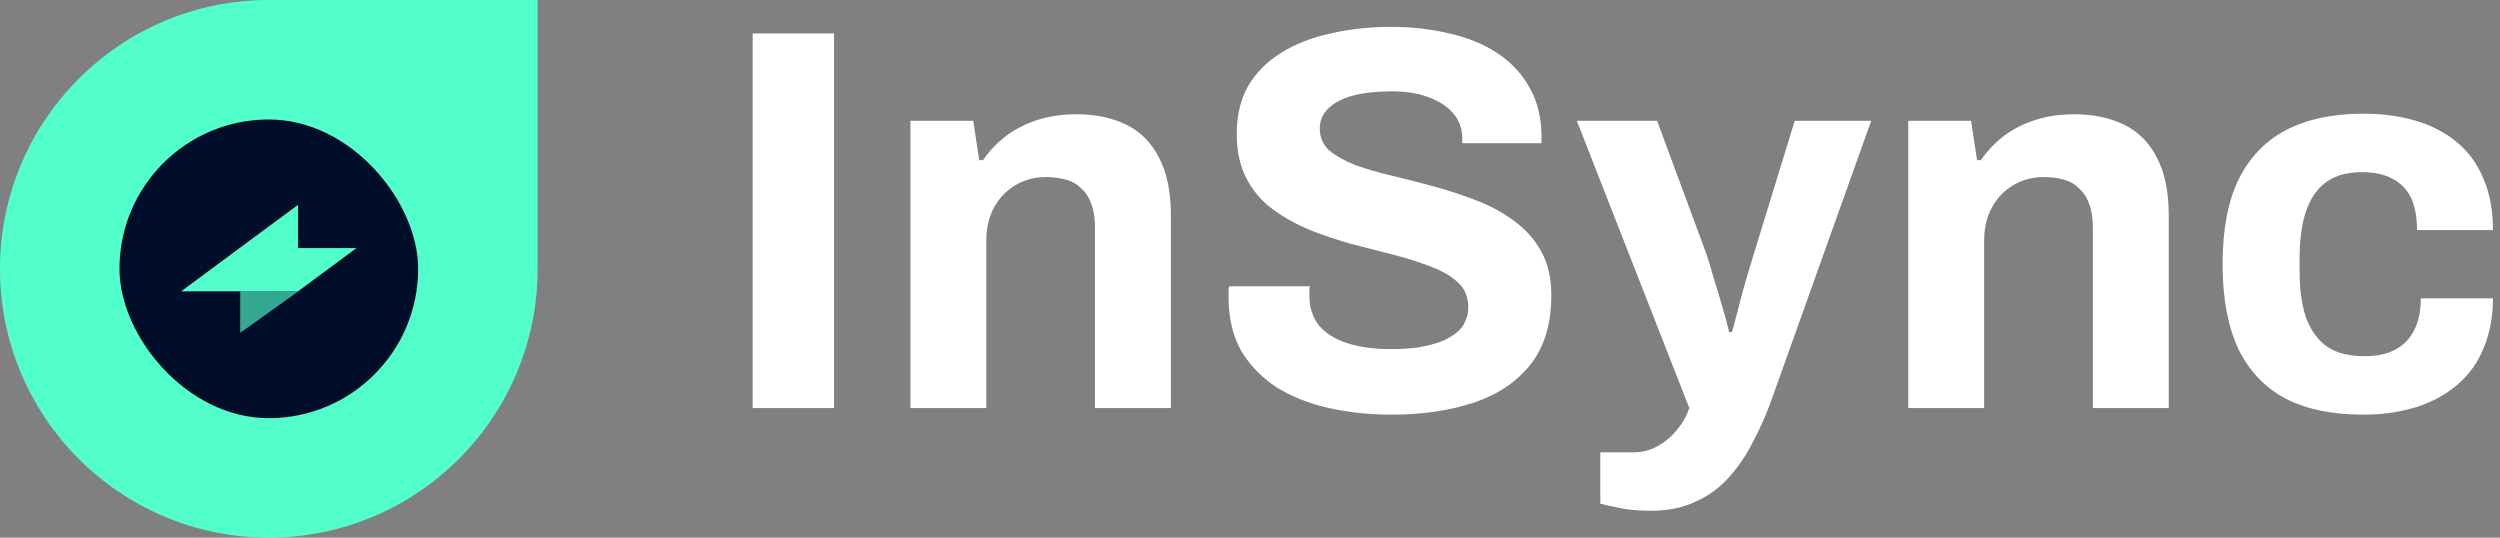
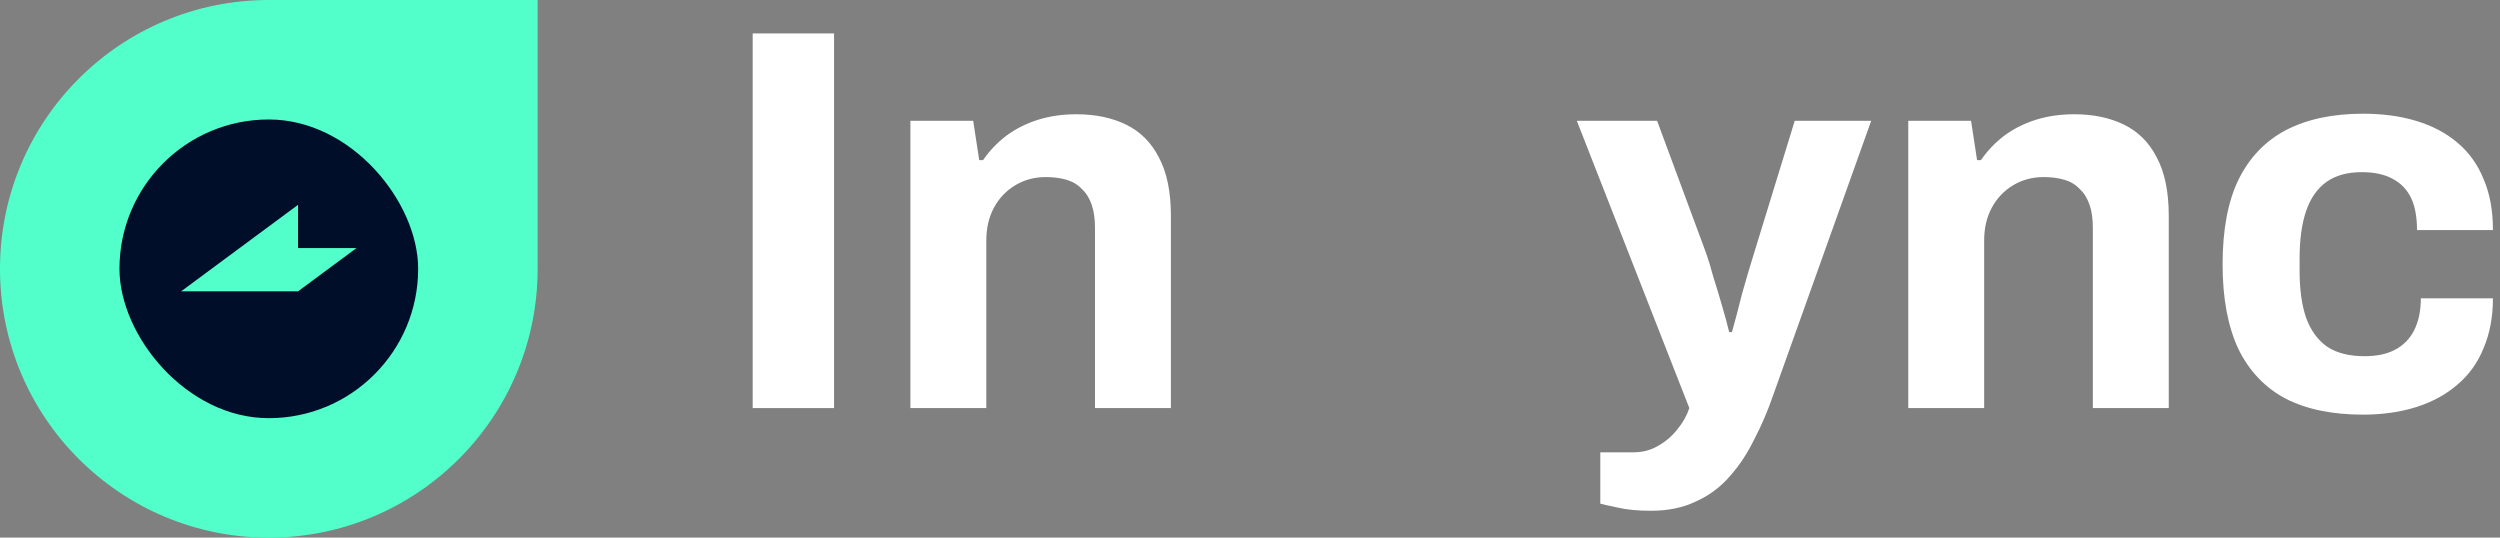
<svg xmlns="http://www.w3.org/2000/svg" width="186" height="40" viewBox="0 0 186 40" fill="none">
  <rect x="0" y="0" width="186" height="40" fill="#808080" stroke="none" />
  <path d="M0 20C0 8.954 8.954 0 20 0H40V20C40 31.046 31.046 40 20 40C8.954 40 0 31.046 0 20Z" fill="#52FFCB" />
  <rect x="8.888" y="8.889" width="22.223" height="22.223" rx="11.111" fill="#010E29" />
-   <path opacity="0.64" d="M22.198 21.675L17.873 24.762V21.675H22.198Z" fill="#52FFCB" />
  <path d="M26.522 18.456L22.175 21.674H13.478L17.825 18.456L22.175 15.238V18.456H26.522Z" fill="#52FFCB" />
  <path d="M56 30.361V2.488H62.054V30.361H56Z" fill="white" />
  <path d="M67.734 30.361V8.989H72.406L72.853 11.914H73.138C73.625 11.21 74.208 10.601 74.885 10.086C75.589 9.571 76.375 9.178 77.242 8.907C78.109 8.637 79.057 8.501 80.086 8.501C81.495 8.501 82.727 8.758 83.783 9.273C84.84 9.788 85.653 10.601 86.221 11.711C86.817 12.822 87.115 14.271 87.115 16.059V30.361H81.467V16.953C81.467 16.275 81.386 15.707 81.224 15.246C81.061 14.758 80.817 14.366 80.492 14.068C80.194 13.743 79.815 13.512 79.355 13.377C78.894 13.242 78.379 13.174 77.811 13.174C76.971 13.174 76.212 13.377 75.535 13.783C74.858 14.19 74.33 14.745 73.951 15.449C73.571 16.154 73.382 16.966 73.382 17.887V30.361H67.734Z" fill="white" />
-   <path d="M103.513 30.849C101.888 30.849 100.344 30.686 98.881 30.361C97.418 30.036 96.118 29.521 94.98 28.817C93.87 28.086 92.989 27.178 92.339 26.095C91.716 24.984 91.404 23.643 91.404 22.072C91.404 21.937 91.404 21.801 91.404 21.666C91.404 21.503 91.418 21.381 91.445 21.3H97.459C97.432 21.381 97.418 21.49 97.418 21.625C97.418 21.761 97.418 21.883 97.418 21.991C97.418 22.858 97.648 23.589 98.109 24.185C98.596 24.781 99.301 25.228 100.222 25.526C101.143 25.824 102.213 25.973 103.432 25.973C104.217 25.973 104.908 25.932 105.504 25.851C106.127 25.743 106.669 25.607 107.129 25.445C107.617 25.255 108.009 25.038 108.307 24.795C108.632 24.551 108.863 24.266 108.998 23.941C109.161 23.616 109.242 23.251 109.242 22.844C109.242 22.113 108.998 21.517 108.511 21.056C108.05 20.596 107.4 20.203 106.56 19.878C105.748 19.553 104.827 19.255 103.797 18.984C102.768 18.713 101.711 18.442 100.628 18.172C99.544 17.874 98.488 17.521 97.459 17.115C96.429 16.682 95.508 16.167 94.696 15.571C93.883 14.975 93.233 14.217 92.745 13.296C92.258 12.375 92.014 11.264 92.014 9.964C92.014 8.582 92.298 7.391 92.867 6.388C93.463 5.386 94.289 4.56 95.346 3.91C96.402 3.26 97.621 2.786 99.003 2.488C100.384 2.163 101.888 2 103.513 2C105.03 2 106.465 2.163 107.82 2.488C109.174 2.786 110.366 3.273 111.395 3.95C112.425 4.628 113.224 5.481 113.793 6.51C114.389 7.54 114.687 8.758 114.687 10.167V10.655H108.795V10.33C108.795 9.598 108.578 8.975 108.145 8.46C107.711 7.946 107.102 7.54 106.316 7.242C105.531 6.944 104.61 6.795 103.553 6.795C102.416 6.795 101.441 6.903 100.628 7.12C99.842 7.336 99.233 7.661 98.799 8.095C98.393 8.501 98.19 8.989 98.19 9.558C98.19 10.208 98.42 10.749 98.881 11.183C99.368 11.589 100.018 11.955 100.831 12.28C101.671 12.578 102.605 12.849 103.635 13.093C104.664 13.336 105.721 13.607 106.804 13.905C107.888 14.203 108.944 14.555 109.973 14.962C111.003 15.368 111.924 15.883 112.736 16.506C113.549 17.102 114.199 17.846 114.687 18.74C115.174 19.634 115.418 20.704 115.418 21.95C115.418 24.09 114.903 25.81 113.874 27.111C112.845 28.411 111.436 29.359 109.648 29.955C107.86 30.551 105.815 30.849 103.513 30.849Z" fill="white" />
  <path d="M122.842 38C121.84 38 121 37.919 120.323 37.756C119.673 37.621 119.253 37.526 119.063 37.472V33.652H121.542C122.219 33.652 122.828 33.49 123.37 33.165C123.912 32.867 124.386 32.461 124.792 31.946C125.199 31.458 125.497 30.93 125.686 30.361L117.316 8.989H123.289L126.946 18.862C127.108 19.323 127.284 19.905 127.474 20.61C127.691 21.287 127.907 22.005 128.124 22.763C128.341 23.494 128.517 24.145 128.652 24.713H128.855C128.964 24.334 129.086 23.887 129.221 23.372C129.357 22.858 129.492 22.33 129.627 21.788C129.79 21.246 129.939 20.731 130.074 20.244C130.237 19.729 130.372 19.282 130.481 18.903L133.528 8.989H139.217L131.944 29.345C131.537 30.537 131.063 31.648 130.521 32.677C130.007 33.734 129.397 34.655 128.693 35.44C127.989 36.253 127.149 36.876 126.174 37.309C125.226 37.77 124.115 38 122.842 38Z" fill="white" />
  <path d="M141.975 30.361V8.989H146.647L147.094 11.914H147.379C147.866 11.21 148.449 10.601 149.126 10.086C149.83 9.571 150.616 9.178 151.482 8.907C152.349 8.637 153.297 8.501 154.327 8.501C155.735 8.501 156.968 8.758 158.024 9.273C159.081 9.788 159.893 10.601 160.462 11.711C161.058 12.822 161.356 14.271 161.356 16.059V30.361H155.708V16.953C155.708 16.275 155.627 15.707 155.464 15.246C155.302 14.758 155.058 14.366 154.733 14.068C154.435 13.743 154.056 13.512 153.595 13.377C153.135 13.242 152.62 13.174 152.051 13.174C151.212 13.174 150.453 13.377 149.776 13.783C149.099 14.19 148.571 14.745 148.191 15.449C147.812 16.154 147.622 16.966 147.622 17.887V30.361H141.975Z" fill="white" />
  <path d="M175.803 30.849C173.528 30.849 171.618 30.456 170.074 29.67C168.53 28.858 167.352 27.625 166.539 25.973C165.754 24.294 165.361 22.194 165.361 19.675C165.361 17.102 165.754 15.002 166.539 13.377C167.352 11.725 168.53 10.492 170.074 9.679C171.645 8.867 173.555 8.46 175.803 8.46C177.266 8.46 178.58 8.637 179.745 8.989C180.936 9.341 181.966 9.883 182.833 10.614C183.699 11.345 184.35 12.253 184.783 13.336C185.243 14.393 185.474 15.652 185.474 17.115H179.826C179.826 16.14 179.677 15.341 179.379 14.718C179.081 14.095 178.62 13.621 177.997 13.296C177.401 12.971 176.643 12.808 175.722 12.808C174.639 12.808 173.758 13.052 173.081 13.54C172.404 14.027 171.903 14.745 171.578 15.693C171.252 16.641 171.09 17.819 171.09 19.228V20.163C171.09 21.544 171.252 22.709 171.578 23.657C171.93 24.605 172.458 25.323 173.162 25.81C173.866 26.271 174.787 26.501 175.925 26.501C176.846 26.501 177.605 26.339 178.201 26.014C178.824 25.689 179.298 25.201 179.623 24.551C179.948 23.901 180.11 23.115 180.11 22.194H185.474C185.474 23.576 185.243 24.808 184.783 25.892C184.35 26.975 183.699 27.883 182.833 28.614C181.993 29.345 180.977 29.901 179.785 30.28C178.593 30.659 177.266 30.849 175.803 30.849Z" fill="white" />
</svg>